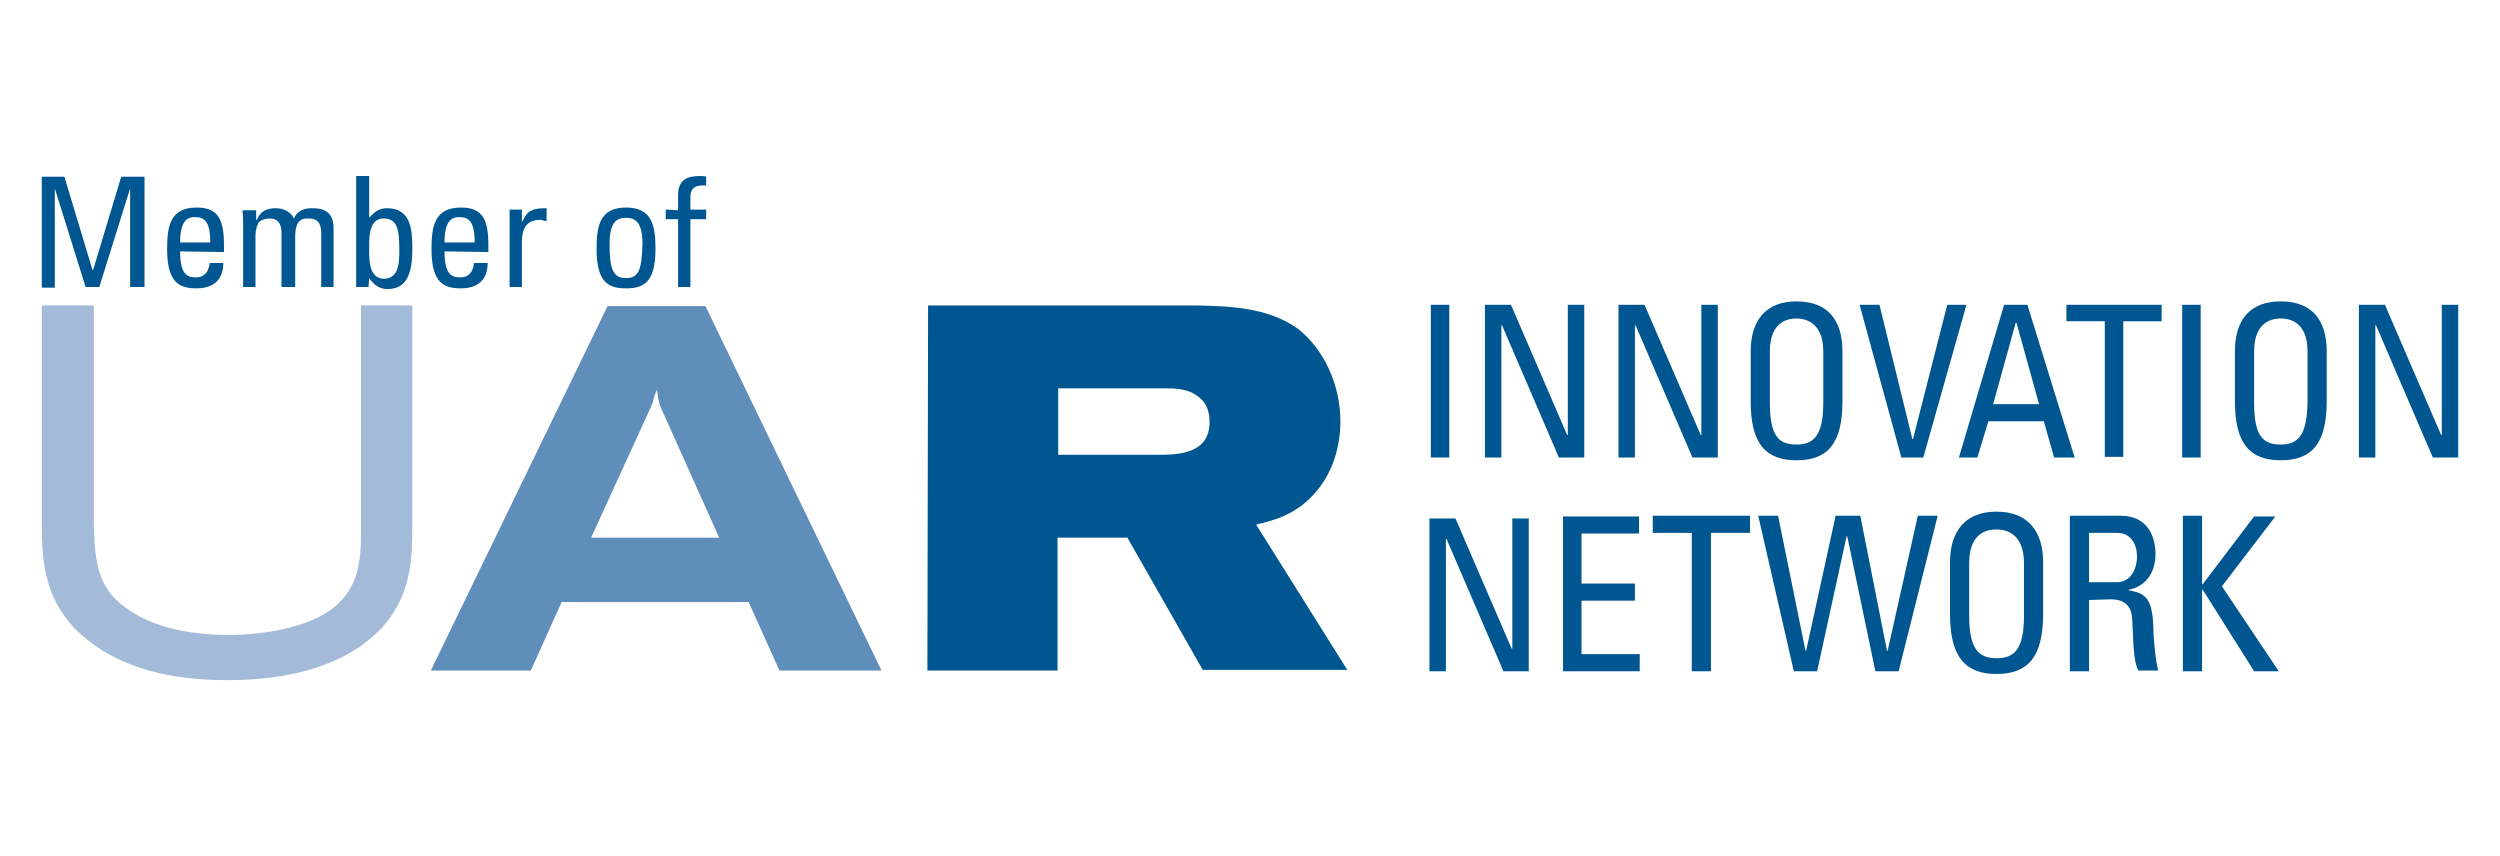
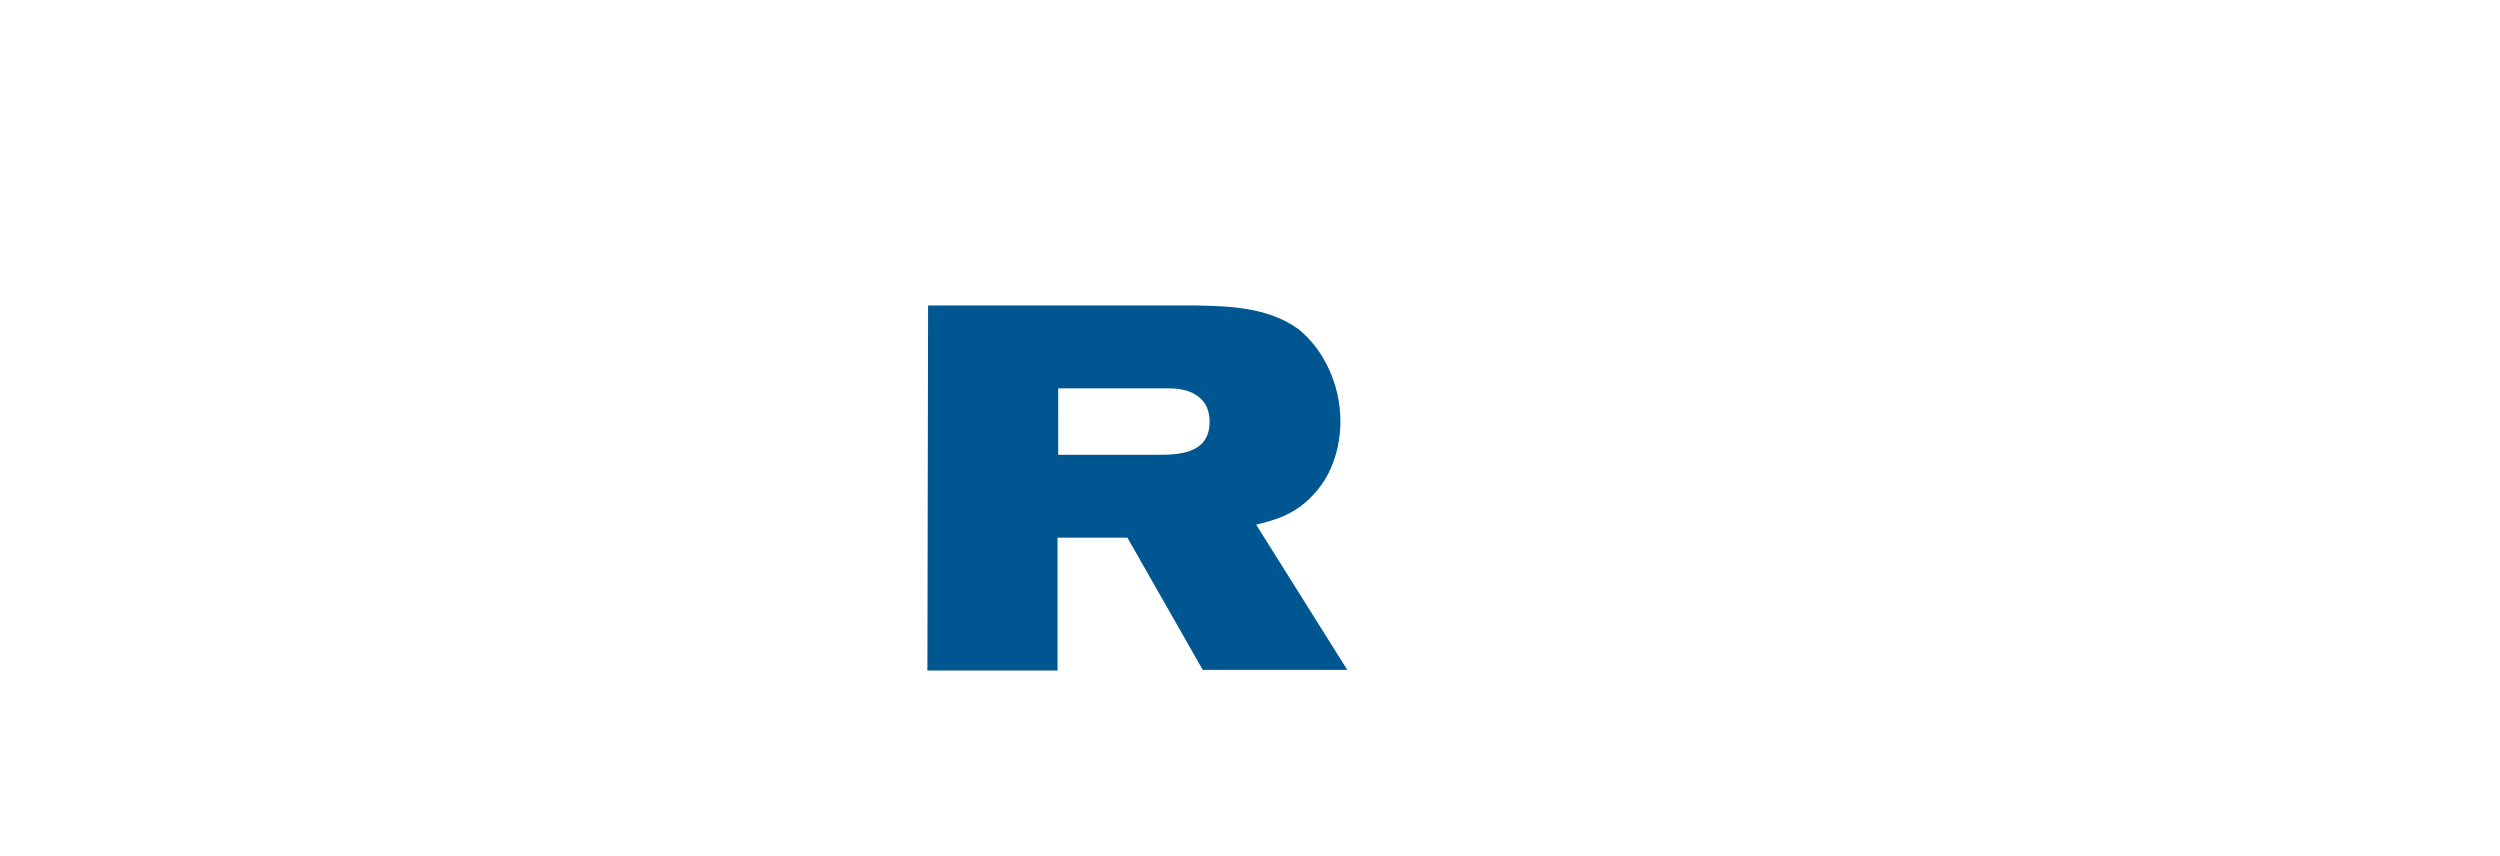
<svg xmlns="http://www.w3.org/2000/svg" version="1.1" id="Ebene_1" x="0px" y="0px" width="365px" height="125px" viewBox="0 0 365 125" style="enable-background:new 0 0 365 125;" xml:space="preserve">
  <style type="text/css">
	.st0{fill:#608EBB;}
	.st1{fill:#005691;}
	.st2{fill:#A3BAD8;}
</style>
  <g>
-     <path class="st0" d="M105,78.5H86.3l8.1-17.7c0.3-0.7,0.6-1.3,0.9-2c0.1-0.6,0.3-1.2,0.6-1.9c0.1,0.7,0.2,1.4,0.4,2.1   c0.2,0.7,0.6,1.4,0.9,2.1L105,78.5z M62.9,97.9h14.6l4.5-10h27.3l4.5,10h14.9l-25.7-53.2H88.7L62.9,97.9z" />
    <path class="st1" d="M154.5,56.7h15.9c1.4,0,3.4,0.1,4.9,1.5c1,0.9,1.3,2.2,1.3,3.4c0,4.8-4.8,4.8-7.8,4.8h-14.3L154.5,56.7   L154.5,56.7z M135.4,97.9h19V78.5h10.2l11,19.3h21.1l-13.3-21.2c2.3-0.6,5.9-1.3,8.9-5c2.2-2.6,3.4-6.3,3.4-10.1   c0-5.3-2.4-10.5-6.2-13.5c-4.5-3.2-10.2-3.3-14.9-3.4h-39.1L135.4,97.9L135.4,97.9z" />
-     <path class="st2" d="M6.1,44.6V76c0,6.1,0.2,12.9,7.7,18.2c5.7,4,12.6,5.1,19.5,5.1c9.2,0,15.1-2.2,18.8-4.6   c8.1-5.3,8.1-12.7,8.1-18V44.6h-7.5v32.7c0,4.5,0,10-6.8,13.1c-2.9,1.3-7.4,2.3-12.5,2.3c-8.3,0-12.6-2.3-14.5-3.6   c-4.5-2.9-5.1-6.6-5.2-12.8V44.6L6.1,44.6L6.1,44.6z" />
  </g>
  <g>
-     <path class="st1" d="M321.5,98V86.1h0.1l7.5,11.9h3.6l-8.3-12.4l7.8-10.2h-3.1l-7.5,9.9h-0.1v-10h-2.8V98H321.5z M308.1,87.5   c0.9,0,3.1,0.1,3.2,2.9c0.2,3,0.1,6,0.9,7.5h2.9c-0.4-1.4-0.7-5-0.7-5.9c-0.1-4.5-1-5.4-3.6-5.8v-0.1c2.5-0.5,3.9-2.5,3.9-5.2   c0-2.8-1.3-5.6-5.1-5.6h-7.4V98h2.8V87.6L308.1,87.5L308.1,87.5z M304.9,77.8h4.2c2.1,0,2.9,1.8,2.9,3.4c0,2-1,3.8-2.9,3.8h-4.1   V77.8z M291.5,96.1c-2.6,0-4-1.3-4-6.2v-7.7c0-4.8,3.1-4.9,4-4.9c0.9,0,4,0.2,4,4.9v7.7C295.5,94.8,294.1,96.1,291.5,96.1    M291.5,98.4c4.6,0,6.8-2.5,6.8-8.8v-7.5c0-4.5-2.2-7.4-6.8-7.4s-6.8,2.9-6.8,7.4v7.5C284.7,95.9,286.9,98.4,291.5,98.4 M261.9,98   h3.4l4.3-19.7h0.1l4.1,19.7h3.4l5.7-22.7h-2.9l-4.4,19.7h-0.1l-3.9-19.7H268l-4.3,19.7h-0.1l-4-19.7h-2.9L261.9,98z M241.3,75.3   v2.5h5.7V98h2.8V77.8h5.7v-2.5H241.3z M239.4,98v-2.5h-8.5v-7.8h7.8v-2.5h-7.8v-7.3h8.4v-2.5h-11.1V98L239.4,98L239.4,98z    M220.8,75.7v19h-0.1l-8.2-19h-3.8V98h2.4V78.7h0.1l8.3,19.3h3.7V75.7H220.8z" />
-     <path class="st1" d="M356.5,44.5v19h-0.1l-8.2-19h-3.8v22.3h2.4V47.5h0.1l8.3,19.3h3.7V44.5H356.5z M333,64.9   c-2.6,0-3.9-1.2-3.9-6.1v-7.5c0-4.7,3.1-4.8,3.9-4.8c0.9,0,3.9,0.2,3.9,4.8v7.5C336.8,63.6,335.5,64.9,333,64.9 M333,67.2   c4.5,0,6.7-2.4,6.7-8.6v-7.3c0-4.5-2.1-7.3-6.7-7.3s-6.7,2.8-6.7,7.3v7.3C326.3,64.8,328.5,67.2,333,67.2 M321.3,44.5h-2.7v22.3   h2.7V44.5z M301.7,44.5v2.4h5.6v19.8h2.7V46.9h5.6v-2.4H301.7z M297.7,59H291l3.3-11.9h0.1L297.7,59z M286,66.8h2.7l1.6-5.3h8.1   l1.5,5.3h3l-6.9-22.3h-3.4L286,66.8z M287.1,44.5h-2.8l-5,19.6h-0.1l-4.8-19.6h-2.9l6.1,22.3h3.2L287.1,44.5z M262.3,64.9   c-2.6,0-3.9-1.2-3.9-6.1v-7.5c0-4.7,3.1-4.8,3.9-4.8s3.9,0.2,3.9,4.8v7.5C266.2,63.6,264.8,64.9,262.3,64.9 M262.3,67.2   c4.5,0,6.7-2.4,6.7-8.6v-7.3c0-4.5-2.1-7.3-6.7-7.3c-4.5,0-6.7,2.8-6.7,7.3v7.3C255.6,64.8,257.8,67.2,262.3,67.2 M248.4,44.5v19   h-0.1l-8.2-19h-3.8v22.3h2.4V47.5h0.1l8.3,19.3h3.7V44.5H248.4z M228.9,44.5v19h-0.1l-8.2-19h-3.8v22.3h2.4V47.5h0.1l8.3,19.3h3.7   V44.5H228.9z M211.6,44.5h-2.7v22.3h2.7V44.5z" />
-     <path class="st1" d="M97.2,30.6V32h1.8v9.9h1.8V32h2.3v-1.4h-2.3v-1.9c0-0.9,0.4-1.8,2.3-1.6v-1.3c-0.2-0.1-0.5-0.1-0.9-0.1   c-1.7,0-3.2,0.4-3.2,2.8v2.2L97.2,30.6L97.2,30.6z M91.4,42.1c2.4,0,4.3-0.7,4.3-5.7c0-3.3-0.4-6.1-4.3-6.1c-3.9,0-4.3,2.8-4.3,6.1   C87.1,41.4,89,42.1,91.4,42.1 M91.4,40.6c-1.9,0-2.4-1.3-2.4-5c0-3.1,1-3.8,2.4-3.8c1.4,0,2.4,0.7,2.4,3.8   C93.7,39.3,93.3,40.6,91.4,40.6 M76.2,30.6h-1.8v11.3h1.8v-6.7c0-1.5,0.5-3.1,2.6-3.1c0.2,0,0.3,0,0.5,0.1c0.2,0,0.4,0.1,0.5,0.1   v-1.9c-1.8,0-2.8,0.2-3.5,1.9h-0.1C76.2,32.3,76.2,30.6,76.2,30.6z M71.3,36.8v-1c0-3.7-0.8-5.5-4-5.5c-3.9,0-4.3,2.8-4.3,6.1   c0,5,1.9,5.7,4.3,5.7c2.4,0,3.9-1.2,3.9-3.7h-2c-0.1,1.2-0.7,2.1-2,2.1c-1.4,0-2.3-0.6-2.3-3.8L71.3,36.8   C71.3,36.8,71.3,36.8,71.3,36.8z M64.9,35.4c0-3.1,1-3.7,2.1-3.7c1.3,0,2.3,0.4,2.3,3.7H64.9z M53.9,40.6L53.9,40.6   c0.7,1,1.5,1.6,2.6,1.6c1.8,0,3.7-0.7,3.7-5.7c0-2.8-0.1-6.1-3.7-6.1c-1.1,0-1.8,0.5-2.5,1.3h-0.1v-6H52v16.2h1.8L53.9,40.6   L53.9,40.6z M53.9,35.8c0-1.5,0.1-3.9,2.1-3.9c2,0,2.3,1.6,2.3,4.6c0,1.7,0,4.2-2.3,4.2C53.7,40.6,53.9,37.5,53.9,35.8 M43.1,41.9   v-7.6c0-0.4,0.1-1.5,0.6-2c0.5-0.4,0.7-0.4,1.4-0.4c1.5,0,1.8,1,1.8,2.2v7.8h1.8v-8.6c0-2.7-1.9-2.9-3.1-2.9c-1,0-2.1,0.2-2.7,1.5   c-0.4-1-1.6-1.5-2.6-1.5c-1.3,0-2.3,0.4-2.8,1.7h-0.1v-1.4h-2c0.1,0.8,0.1,1.6,0.1,2.3v8.9h1.8v-7.6c0-0.4,0.1-1.1,0.4-1.7   c0.2-0.4,1-0.7,1.6-0.7c1.5,0,1.8,1,1.8,2.2v7.8L43.1,41.9L43.1,41.9z M32.7,36.8v-1c0-3.7-0.8-5.5-4-5.5c-3.9,0-4.3,2.8-4.3,6.1   c0,5,1.9,5.7,4.3,5.7s3.9-1.2,3.9-3.7h-2c-0.1,1.2-0.7,2.1-2,2.1c-1.4,0-2.3-0.6-2.3-3.8L32.7,36.8C32.7,36.8,32.7,36.8,32.7,36.8z    M26.3,35.4c0-3.1,1-3.7,2.1-3.7c1.3,0,2.3,0.4,2.3,3.7H26.3z M8,27.5L8,27.5l4.5,14.4h2L19,27.5H19v14.4h2.1V25.8h-3.4l-4.1,13.6   h-0.1L9.4,25.8H6.1v16.2H8V27.5L8,27.5z" />
-   </g>
+     </g>
</svg>